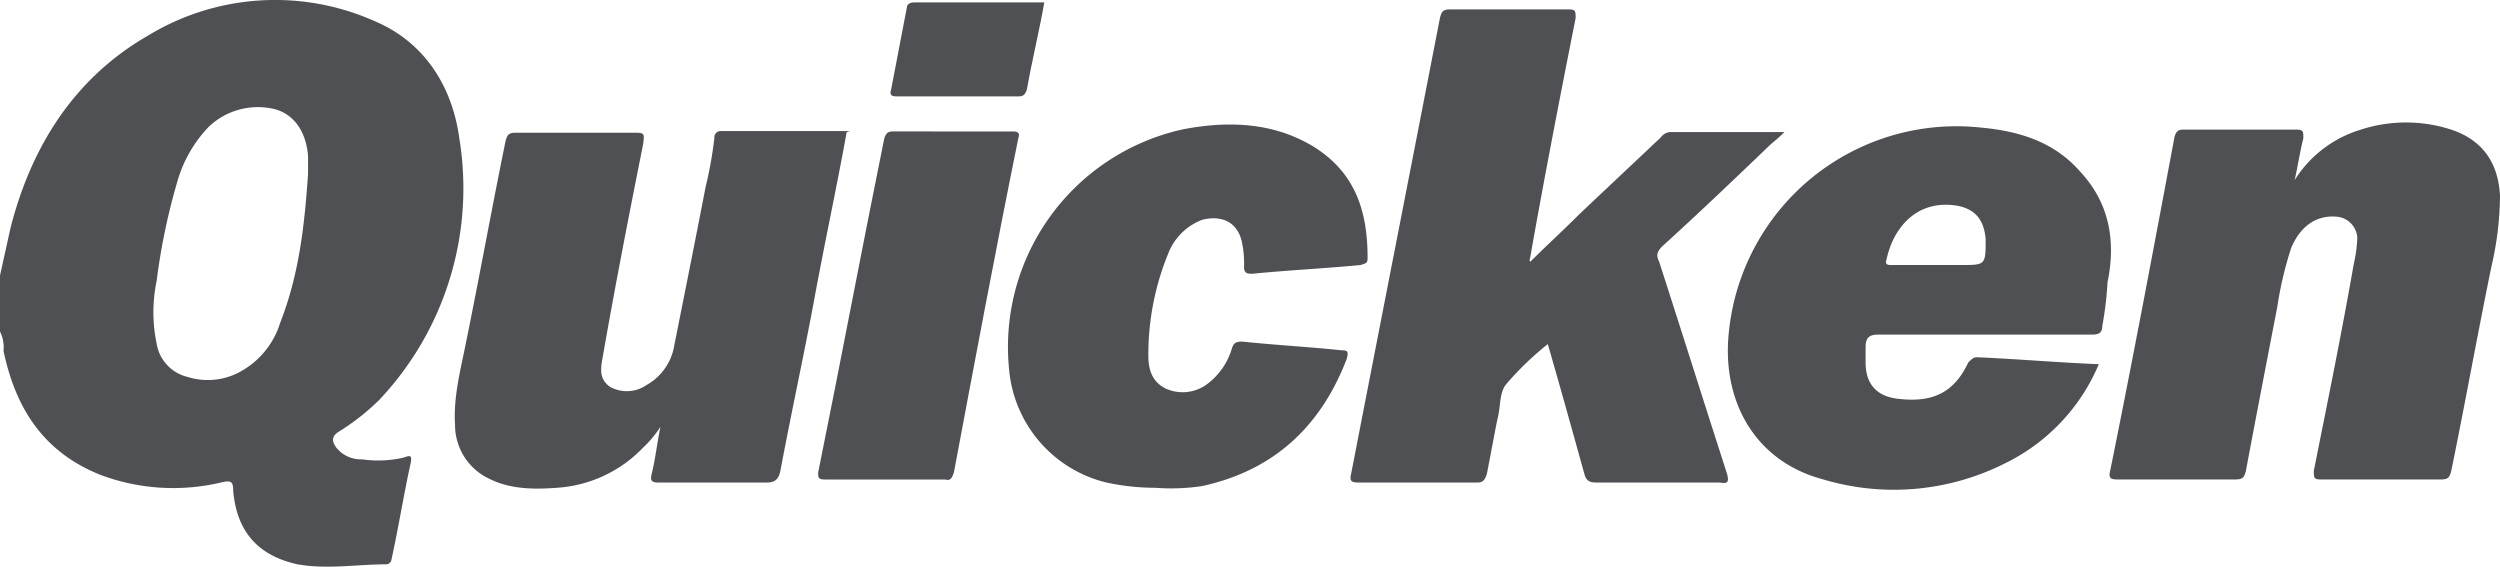
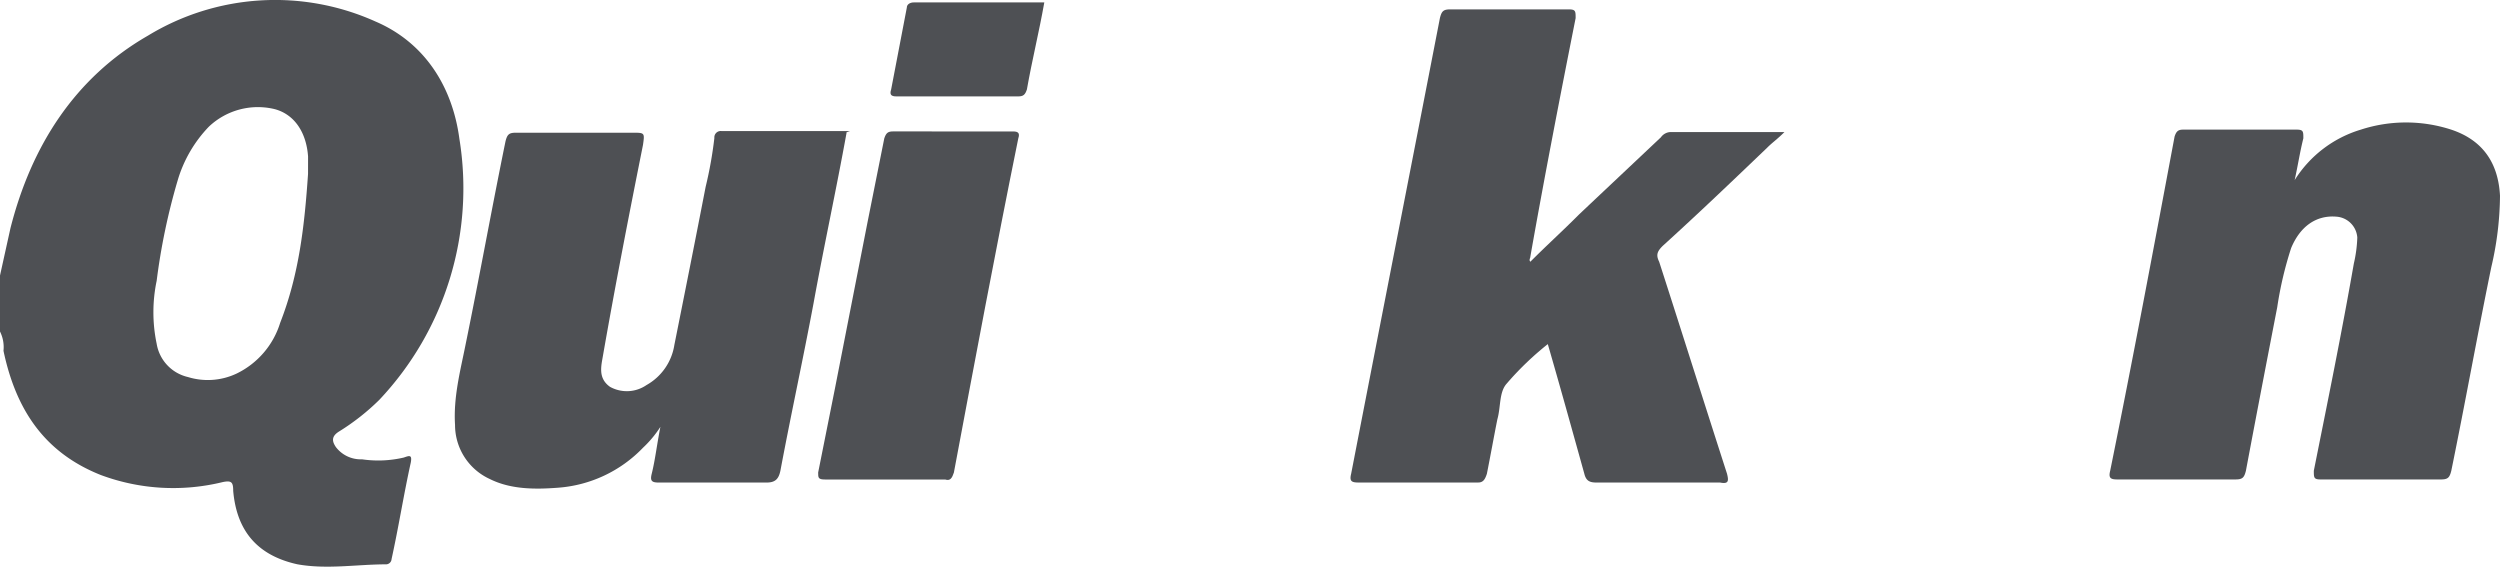
<svg xmlns="http://www.w3.org/2000/svg" width="300" height="68" viewBox="0 0 300 68">
  <g id="Component_73_8" data-name="Component 73 – 8" transform="translate(0 0)">
    <path id="Path_21967" data-name="Path 21967" d="M101.438,40.667A36.2,36.2,0,0,0,96.426,45.5c-.835,1.051-.626,2.734-1.044,4.206-.418,2.1-.835,4.416-1.253,6.519-.209.631-.418,1.051-1.044,1.051H78.675c-.835,0-1.044-.21-.835-1.051,3.55-18.3,7.1-36.382,10.651-54.678C88.7.71,88.908.5,89.743.5h14.2c.835,0,.835.21.835,1.051-1.879,9.463-3.759,19.137-5.43,28.6,0,.21-.209.421,0,.631,1.88-1.893,3.968-3.785,5.847-5.678,3.341-3.154,6.474-6.1,9.815-9.253a1.485,1.485,0,0,1,1.253-.631h13.574c-.835.841-1.462,1.262-2.088,1.893-4.177,4-8.353,7.991-12.53,11.777-.626.631-.835,1.051-.418,1.893,2.715,8.412,5.43,17.034,8.145,25.446.209.841.209,1.262-.835,1.051H107.285c-.835,0-1.253-.21-1.462-1.051C104.361,50.972,102.9,45.714,101.438,40.667Z" transform="translate(84.298 0.625)" fill="#4E5054" />
    <path id="Path_21968" data-name="Path 21968" d="M73.2,7.509C71.952,14.4,70.49,21.083,69.237,27.975c-1.253,6.683-2.715,13.365-3.968,20.048-.209,1.044-.626,1.462-1.671,1.462H50.651c-.835,0-1.044-.209-.835-1.044.418-1.671.627-3.55,1.044-5.639a13.244,13.244,0,0,1-2.088,2.506,15.732,15.732,0,0,1-10.233,4.8c-2.715.209-5.639.209-8.145-1.044a7.134,7.134,0,0,1-4.177-6.474c-.209-3.341.627-6.474,1.253-9.606,1.671-8.145,3.133-16.289,4.8-24.434.209-.835.418-1.044,1.253-1.044H47.518c1.462,0,1.462,0,1.253,1.462-1.671,8.353-3.341,16.916-4.8,25.269-.209,1.253-.627,2.715.835,3.759a4.163,4.163,0,0,0,4.386-.209,6.69,6.69,0,0,0,3.341-4.8c1.253-6.265,2.506-12.53,3.759-19a48.553,48.553,0,0,0,1.044-5.847.765.765,0,0,1,.835-.835H73.623C73,7.509,73.2,7.509,73.2,7.509Z" transform="translate(28.388 8.42)" fill="#4E5054" />
    <path id="Path_21969" data-name="Path 21969" d="M143.676,13.806a14.173,14.173,0,0,1,7.936-6.056,17.542,17.542,0,0,1,10.859,0c3.759,1.253,5.638,3.968,5.847,7.936a38.436,38.436,0,0,1-1.044,8.562c-1.671,8.145-3.132,16.289-4.8,24.434-.209.835-.418,1.044-1.253,1.044h-14.41c-.835,0-.835-.209-.835-1.044,1.671-8.353,3.341-16.5,4.8-24.851a16.123,16.123,0,0,0,.418-3.133,2.7,2.7,0,0,0-2.506-2.506c-2.506-.209-4.386,1.253-5.43,3.759a43.686,43.686,0,0,0-1.671,7.1c-1.253,6.474-2.506,12.948-3.759,19.63-.209.835-.418,1.044-1.253,1.044h-14.2c-.835,0-1.044-.209-.835-1.044,2.715-13.365,5.221-26.731,7.727-40.1.209-.627.418-.835,1.044-.835h13.574c.835,0,.835.209.835,1.044C144.3,10.465,144.093,11.927,143.676,13.806Z" transform="translate(131.682 7.808)" fill="#4E5054" />
-     <path id="Path_21970" data-name="Path 21970" d="M75.722,50.519a27.835,27.835,0,0,1-5.847-.627A15.339,15.339,0,0,1,58.18,36.318,26.736,26.736,0,0,1,79.063,7.5c5.43-1.044,10.859-.835,15.663,2.088,5.012,3.133,6.474,7.727,6.474,13.365,0,.627-.209.627-.835.835-4.386.418-8.771.627-12.948,1.044-.627,0-1.044,0-1.044-.835a11.909,11.909,0,0,0-.209-2.715c-.418-2.506-2.3-3.55-4.8-2.924a7.023,7.023,0,0,0-3.968,3.759,31.963,31.963,0,0,0-2.506,12.53c0,1.671.418,3.133,2.088,3.968a4.92,4.92,0,0,0,4.8-.418,8.2,8.2,0,0,0,3.133-4.386c.209-.626.418-.835,1.253-.835,3.968.418,7.936.627,11.9,1.044.835,0,.835.209.626,1.044C95.561,43.21,89.923,48.43,81.36,50.31A25.027,25.027,0,0,1,75.722,50.519Z" transform="translate(62.912 8.015)" fill="#4E5054" />
    <path id="Path_21971" data-name="Path 21971" d="M63.18,7.4h7.309c.627,0,.835.209.627.835C68.4,21.6,65.9,34.966,63.389,48.332c-.209.627-.418,1.044-1.044.835H47.935c-.835,0-.835-.209-.835-.835,2.715-13.365,5.221-26.731,7.936-40.1.209-.627.418-.835,1.044-.835Z" transform="translate(51.078 8.373)" fill="#4E5054" />
    <path id="Path_21972" data-name="Path 21972" d="M69.718.1c-.626,3.55-1.462,6.892-2.088,10.442-.209.627-.418.835-1.044.835H51.967c-.627,0-.835-.209-.627-.835C51.967,7.2,52.594,4.068,53.22.727c0-.418.418-.627.835-.627Z" transform="translate(55.598 0.191)" fill="#4E5054" />
    <path id="Path_21973" data-name="Path 21973" d="M48.45,54.868a13.441,13.441,0,0,1-5.012.21,3.749,3.749,0,0,1-3.133-1.47c-.418-.63-.627-1.26.418-1.891a27.2,27.2,0,0,0,4.8-3.781,36.99,36.99,0,0,0,9.606-31.3c-.835-6.3-4.177-11.553-10.024-14.074a29.356,29.356,0,0,0-27.357,1.68C8.98,9.285,3.759,17.477,1.253,27.35L0,33.022v6.722a4.176,4.176,0,0,1,.418,2.311c1.462,6.932,4.8,12.183,11.695,14.914a24.891,24.891,0,0,0,14.618.84c1.044-.21,1.253,0,1.253,1.05.418,4.831,2.924,7.772,7.727,8.822,3.55.63,7.1,0,10.651,0a.669.669,0,0,0,.626-.63c.835-3.781,1.462-7.772,2.3-11.553C49.494,54.447,49.076,54.658,48.45,54.868ZM36.964,20.838c-.418,6.092-1.044,11.973-3.341,17.855A10.058,10.058,0,0,1,28.4,44.785a8.085,8.085,0,0,1-5.847.42A4.921,4.921,0,0,1,18.8,41.214a18.451,18.451,0,0,1,0-7.562A76.129,76.129,0,0,1,21.3,21.679a15.683,15.683,0,0,1,3.759-6.512A8.547,8.547,0,0,1,33,13.066c2.3.63,3.759,2.731,3.968,5.672Z" transform="translate(0 0.039)" fill="#4E5054" />
-     <path id="Path_21974" data-name="Path 21974" d="M141.7,12.386c-3.133-3.55-7.309-4.8-11.9-5.221A27.451,27.451,0,0,0,99.516,32.852c-.418,7.727,3.55,14.41,11.277,16.5a29.617,29.617,0,0,0,21.928-1.88A23.252,23.252,0,0,0,144,35.567c-5.012-.209-9.815-.627-14.618-.835-.418,0-.627.209-1.044.627-1.671,3.55-4.177,4.8-8.145,4.386-2.715-.209-4.177-1.671-4.177-4.386v-1.88c0-1.044.418-1.462,1.462-1.462h25.687c.835,0,1.253-.209,1.253-1.044a39.7,39.7,0,0,0,.626-5.221C146.086,20.74,145.25,16.145,141.7,12.386ZM127.5,23.663h-8.353c-.418,0-.835,0-.627-.627.835-3.968,3.759-7.309,8.562-6.474,2.088.418,3.133,1.671,3.341,3.968C130.423,23.663,130.423,23.663,127.5,23.663Z" transform="translate(107.856 8.138)" fill="#4E5054" />
  </g>
</svg>